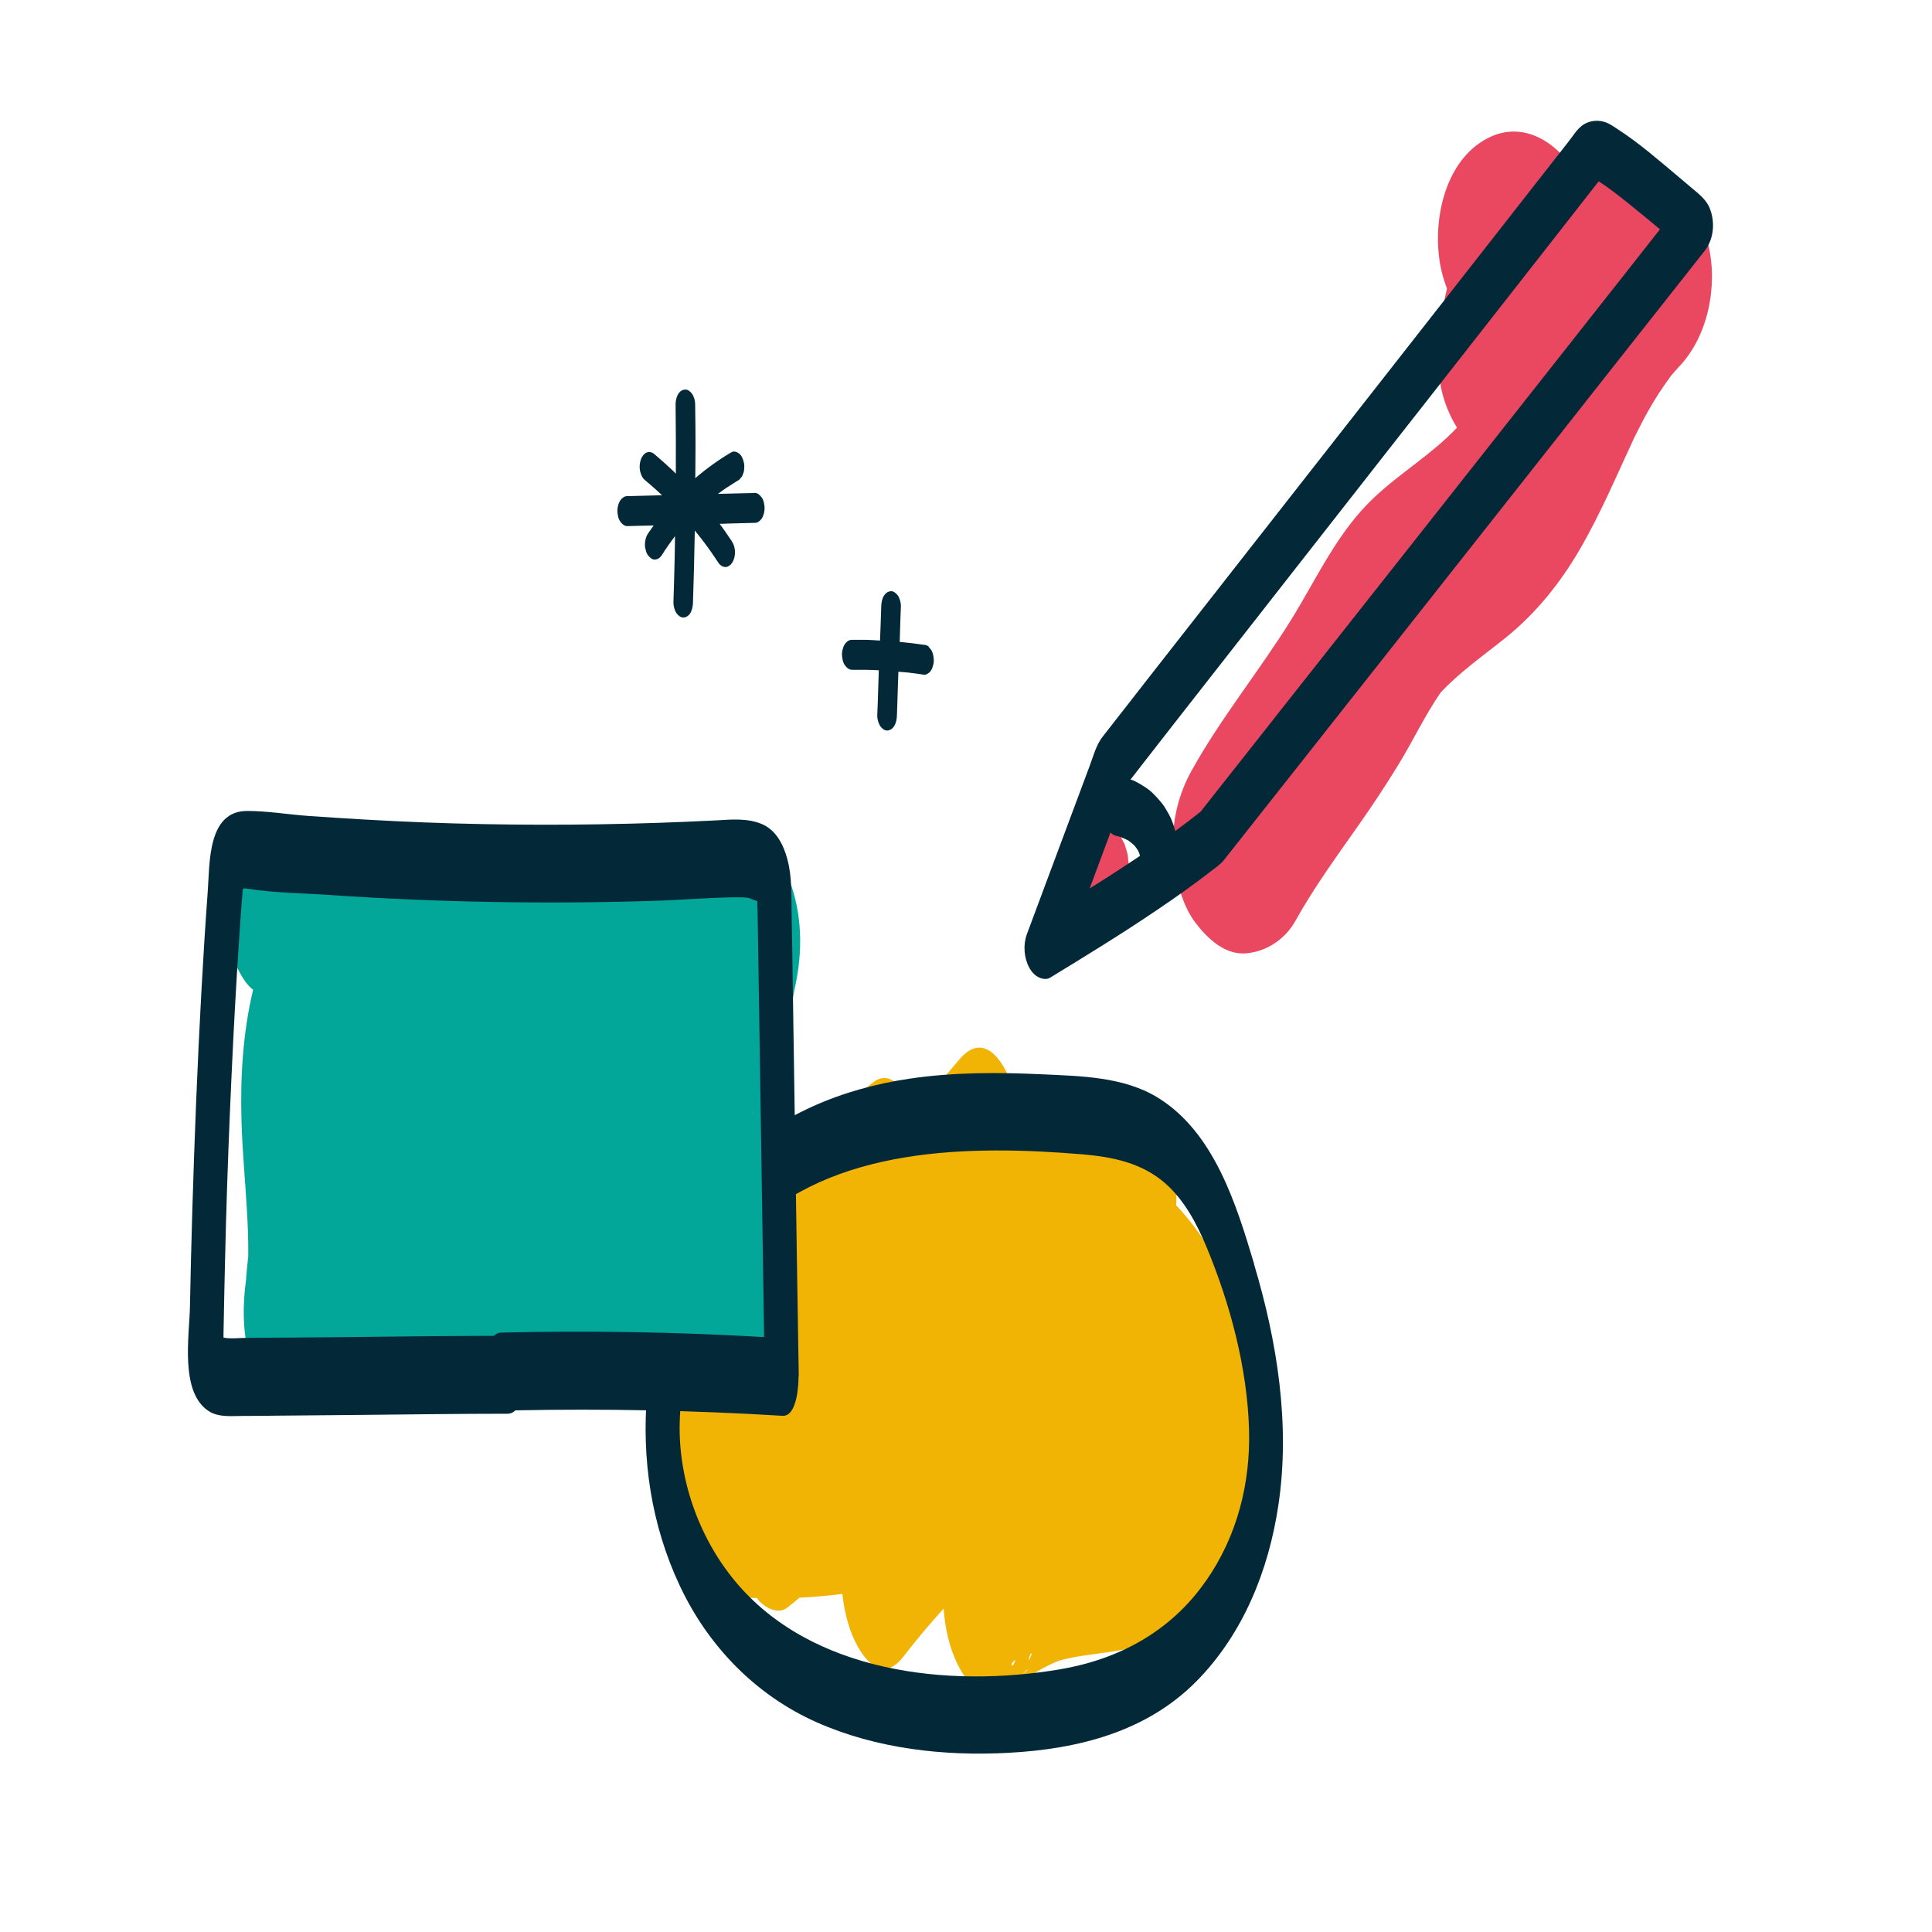
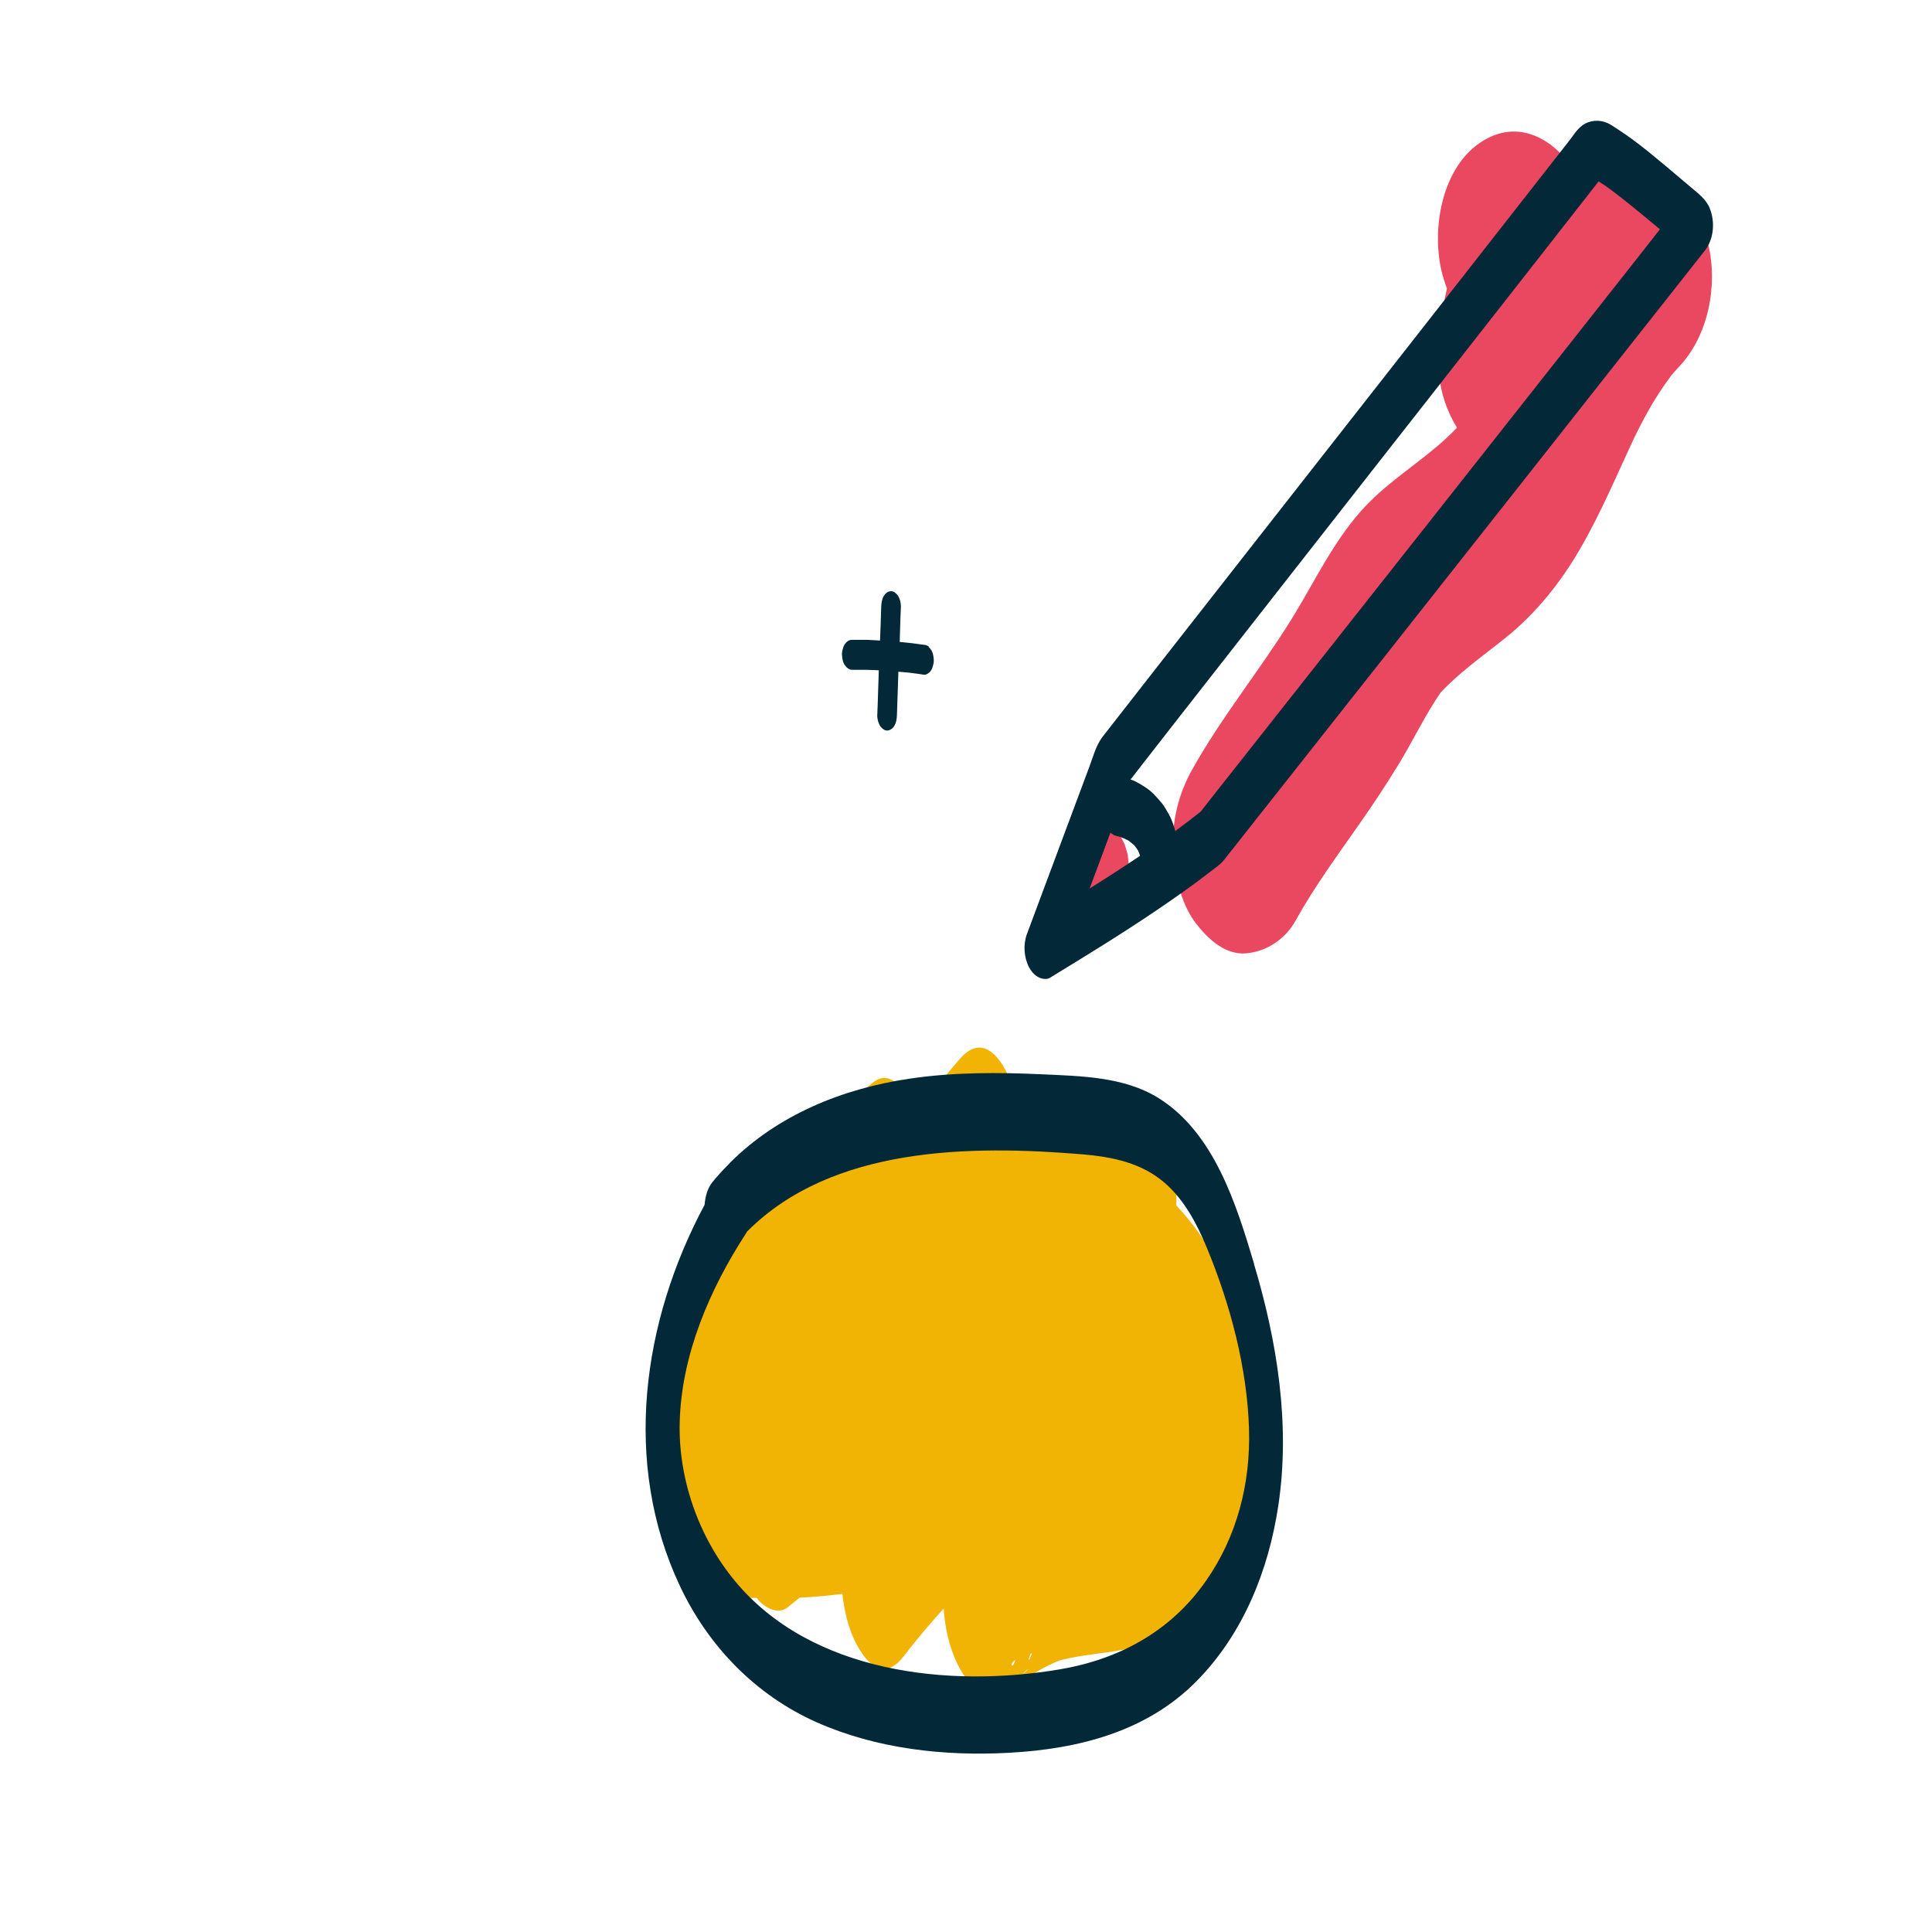
<svg xmlns="http://www.w3.org/2000/svg" id="icon" width="160" height="160" viewBox="0 0 160 160">
  <defs>
    <style>
      .cls-1 {
        fill: #f1b304;
      }

      .cls-2 {
        fill: #e94860;
      }

      .cls-3 {
        fill: #032939;
      }

      .cls-4 {
        fill: #03a79a;
      }
    </style>
  </defs>
  <path class="cls-1" d="M104.95,118.36c-.65-6.58-2.99-13.69-7.54-18.54.09-1.75-.14-3.53-.61-5-.62-1.96-2.45-5.25-4.51-2.56-.71.92-1.44,1.83-2.18,2.73-.5-.18-1.01-.35-1.54-.48-1.33-.34-2.66-.44-3.99-.38-.02-1.33-.23-2.64-.61-3.84-.66-2.09-2.36-5.1-4.51-2.56-1.26,1.49-2.53,2.97-3.81,4.44-.7-1.86-1.86-3.75-3.39-2.49-2.47,2.02-5.17,3.82-7.47,6.04-2.53,2.45-4.32,5.3-6.02,8.37-.1.19-.19.39-.28.58-1.23,2.22-2.24,4.58-3.08,6.97-.74,2.09-1.03,4.55-.75,6.85-.41,2.1-.48,4.27-.22,6.4.27,2.17,1.08,5.12,3.09,6.41,1.41.9,3.39,1.01,5.15,1.04.02.02.03.05.05.07.51.67,1.69,1.39,2.52.69.32-.27.65-.53.97-.79,1.18-.05,2.36-.16,3.54-.31.1.92.28,1.82.54,2.64.62,1.97,2.44,5.23,4.51,2.56,1.01-1.31,2.07-2.58,3.18-3.81.05-.06.11-.11.16-.17.11,1.61.47,3.2,1.12,4.54.46.95,1.21,2.19,2.44,2.19.25,0,.5-.07.76-.17.14.04.29.07.45.08.1-.02.17-.05.26-.08.37.08.76,0,1.18-.31,1.05-.8,2.15-1.47,3.37-1.95,1.32-.36,2.67-.5,4.02-.69,2.03-.28,4.02-.83,5.9-1.66,2.03-.88,4.09-1.97,5.34-3.88,2.47-3.79,2.38-8.59,1.96-12.92ZM83.79,137.78s.04-.05.05-.08c.05-.07.11-.12.16-.19.03,0,.05,0,.08,0-.18.51-.32.53-.29.27ZM60.62,125.01s0,0,0,0c0,.49,0,.64,0,0ZM84.69,138.65s.05-.06.08-.09c.48-.53.46-.32-.08.09ZM85.34,136.97s.08-.05.12-.07c-.23.73-.41.78-.12.07Z" />
  <path class="cls-3" d="M103.86,104.67c-1.47-4.92-3.31-10.89-7.96-13.76-2.82-1.74-6.36-1.79-9.57-1.94-3.67-.17-7.36-.18-11,.36-5.56.82-10.92,3-14.89,6.98-.03.03-.06.06-.09.1-.47.48-.93.97-1.36,1.5-.39.49-.58,1.16-.64,1.87-5.17,9.65-6.83,21.39-2.05,31.55,2.35,5,6.28,9.06,11.35,11.31,4.95,2.19,10.52,2.81,15.88,2.52,5.73-.31,11.39-1.72,15.54-5.91,3.88-3.92,6-9.21,6.8-14.6,1-6.68-.1-13.56-2.02-19.97ZM99.85,130.95c-2.88,4.14-7.17,6.47-12.09,7.3-9.19,1.55-20.56.31-26.88-7.3-3.08-3.71-4.71-8.58-4.59-13.15.14-5.62,2.5-11.07,5.53-15.72.02-.03.03-.06.05-.09,7.03-7.06,18.48-7.17,27.81-6.39,2.46.21,4.89.71,6.8,2.38,1.62,1.42,2.65,3.39,3.46,5.34,1.95,4.7,3.36,10,3.5,15.09.12,4.44-.98,8.81-3.57,12.52Z" />
-   <path class="cls-4" d="M64.01,96.85c.03-.62.06-1.24.1-1.86.15-2.41.38-4.82.69-7.21.08-.64.18-1.28.27-1.92,0-.03,0-.05.01-.07.03-.18.06-.36.09-.53.22-1.27.47-2.54.73-3.81.51-2.45.52-5.09-.18-7.51-.4-1.38-1.17-3.5-2.89-3.62-13.71-.94-27.42-1.87-41.14-2.81-1.09-.07-1.92,1.48-2.24,2.24-.66,1.56-.9,3.62-.82,5.28.08,1.74.26,3.67,1.08,5.24.32.62.7,1.28,1.25,1.7-.84,3.53-1.07,7.23-.96,10.9.07,2.46.31,4.91.45,7.37.07,1.21.12,2.41.11,3.62,0,.08,0,.14,0,.2,0,.05-.02.11-.02.16-.04.52-.36,2.88-.02.77-.41,2.51-.54,5.03.18,7.51.37,1.29,1.18,3.6,2.89,3.62,12.58.11,25.17.23,37.75.34,1.46.01,2.14-1.9,2.48-2.99.31-.99.46-1.96.52-2.95.35-.73.57-1.54.7-2.08.55-2.3.62-5.25-.18-7.51-.3-.84-.58-1.68-.85-2.53,0-.35,0-.69,0-1.04,0-.17,0-.33.01-.5ZM62.28,92.05s0-.05-.01-.07c.03.1.05.2.07.31-.02-.08-.04-.16-.06-.24Z" />
  <path class="cls-2" d="M93.45,72.3c.01-.21.03-.42.03-.59,0,0,0,0,0-.01,0,0,0-.02,0-.03,0-.16-.04-.4-.05-.49-.02-.2-.02-.32-.06-.48,0-.04-.23-.77-.24-.8,0,0,0,0,0,0,0,0,0,0,0,0,0-.02-.35-.66-.36-.68-.13-.2-.29-.38-.47-.53-.17-.14-.35-.27-.55-.33-.04-.01-.56-.11-.6-.11,0,0-.01,0-.02,0,0,0,0,0,0,0,0,0-.58.13-.59.14,0,0-.01,0-.02,0-.01,0-.03.01-.04.02,0,0-.01,0-.02.01-.18.11-.37.24-.54.37-.02.01-.04.03-.05.04-.05.04-.09.08-.13.13-.28.29-.53.63-.79.95-.04.05-.07.09-.11.14-.22.34-.36.7-.43,1.09-.13.42-.18.85-.16,1.3,0,.44.07.86.22,1.27-.01.21-.03.42-.03.59,0,0,0,0,0,.01,0,0,0,.02,0,.03,0,.16.04.4.05.49.02.2.02.32.06.48,0,.04.23.77.24.8,0,0,0,0,0,0,0,0,0,0,0,0,0,.02.35.66.36.68.13.2.29.38.47.53.17.14.35.27.55.33.04.01.56.11.6.11,0,0,.01,0,.02,0,0,0,0,0,0,0,0,0,.58-.13.59-.14,0,0,.01,0,.02,0,.01,0,.03-.01.04-.02,0,0,.01,0,.02-.01.18-.11.37-.24.54-.37.02-.01.04-.03.05-.04.05-.04.09-.08.13-.13.28-.29.53-.63.79-.95.04-.05.07-.09.11-.14.22-.34.36-.7.43-1.09.13-.42.18-.85.16-1.3,0-.44-.07-.86-.22-1.27Z" />
  <path class="cls-2" d="M141.46,20.24c-.71-2.92-2.42-6.27-5.82-6.42-1.79-.08-3.43.27-4.94.89-1.44-2.72-4.39-4.85-7.47-3.28-3.74,1.9-4.74,7.33-3.83,11.09.1.42.25.89.43,1.37-.11.52-.23,1.03-.33,1.55-.59,2.87-.71,6.12.55,8.83.18.4.39.78.61,1.15-2.06,2.18-4.67,3.72-6.85,5.77-3.05,2.86-4.72,6.65-6.89,10.15-2.63,4.23-5.8,8.1-8.22,12.45-1.09,1.95-1.62,4.12-1.56,6.36.05,2,.61,4.63,1.87,6.28.99,1.29,2.43,2.68,4.21,2.52,1.72-.16,3.24-1.2,4.08-2.72,1.56-2.81,3.46-5.39,5.3-8.02,1.12-1.6,2.2-3.23,3.22-4.9,1.19-1.94,2.19-4.08,3.49-5.96,1.6-1.71,3.53-3.05,5.36-4.52,2.52-2.02,4.56-4.57,6.18-7.36,1.71-2.95,3.04-6.11,4.48-9.2.01-.03.03-.06.05-.1.03-.07.07-.14.09-.18.32-.64.64-1.27.99-1.89.58-1.05,1.24-2.05,1.95-3.01.2-.23.4-.47.61-.69,2.45-2.54,3.27-6.76,2.45-10.16ZM123.68,30.28c-.31.62-.78,1.52,0,0h0Z" />
-   <path class="cls-3" d="M66.15,113.99c-.19-11.35-.34-22.69-.52-34.04-.02-1.37-.04-2.75-.07-4.12-.03-1.55.05-3.16-.35-4.66-.32-1.2-.93-2.44-2.15-2.94-1.2-.49-2.49-.36-3.75-.29-6.41.33-12.83.43-19.25.31-3.29-.06-6.58-.19-9.87-.38-1.56-.09-3.12-.19-4.68-.3-1.66-.12-3.37-.41-5.03-.41-3.32-.01-3.1,4.35-3.28,6.72-.2,2.73-.37,5.47-.52,8.2-.33,6.02-.57,12.04-.75,18.06-.08,2.7-.15,5.39-.2,8.09-.05,2.44-.86,7.13,1.6,8.66.82.51,1.94.37,2.86.37.88,0,1.76,0,2.64-.02,2.25-.02,4.5-.04,6.74-.06,4.16-.04,8.31-.1,12.47-.1.25,0,.46-.1.64-.28,7.38-.15,14.76,0,22.12.45,1.22.08,1.34-2.62,1.33-3.26ZM63,74.77c.1.18.13.47,0,0h0ZM41.5,110.36c-.24,0-.44.11-.62.27-3.71,0-7.42.05-11.12.09-2.27.02-4.53.05-6.8.06-.87,0-1.73.01-2.6.02-.56,0-1.25.09-1.85-.02,0-.27,0-.53.01-.8.02-1.03.04-2.05.06-3.08.04-1.92.09-3.84.14-5.76.11-3.91.26-7.82.44-11.73.18-4.02.4-8.04.67-12.06.06-.88.12-1.76.19-2.64.03-.36.06-.73.09-1.1.05-.02.15-.06.35-.02,2.17.36,4.49.37,6.69.52,9.03.62,18.09.78,27.14.49,2.21-.07,4.43-.27,6.65-.29.33,0,.66,0,.98.04.17.02.54.21.79.28,0,.29.02.58.03.87.06,3.88.12,7.75.18,11.63.12,7.87.24,15.74.36,23.6-7.25-.42-14.52-.55-21.79-.37Z" />
  <g>
    <path class="cls-3" d="M141.6,17.25c-.31-.73-.9-1.18-1.47-1.66-.39-.33-.77-.65-1.16-.98-1.6-1.34-3.21-2.75-4.97-3.89-.32-.21-.66-.46-1.03-.59-.46-.17-.99-.17-1.45,0-.58.2-.96.69-1.3,1.17-.43.59-.9,1.15-1.34,1.73-1.13,1.44-2.26,2.89-3.39,4.33-1.62,2.07-3.25,4.15-4.87,6.22-1.93,2.46-3.86,4.92-5.78,7.38-2.05,2.62-4.11,5.24-6.16,7.86-2,2.55-4,5.11-6,7.66-1.76,2.24-3.51,4.48-5.27,6.73-1.32,1.69-2.65,3.38-3.97,5.08-.71.91-1.43,1.83-2.14,2.74-.54.71-.76,1.61-1.07,2.43-1.16,3.12-2.33,6.24-3.49,9.35-.57,1.52-1.13,3.04-1.7,4.56-.32.87-.24,1.95.19,2.75.17.31.37.56.67.75.29.18.74.3,1.06.1,2.98-1.82,5.97-3.65,8.86-5.61,1.52-1.03,3.03-2.09,4.48-3.22.36-.28.76-.54,1.05-.9.06-.07.11-.14.17-.21.02-.02.03-.04.05-.07.69-.87,1.38-1.74,2.07-2.62l4.47-5.66c2.03-2.57,4.05-5.14,6.08-7.7,2.29-2.91,4.59-5.82,6.88-8.72,2.32-2.94,4.64-5.88,6.96-8.82,2.06-2.61,4.12-5.22,6.17-7.83,1.55-1.96,3.1-3.93,4.65-5.89.78-.99,1.56-1.98,2.34-2.97.75-.96.86-2.39.4-3.5ZM93.96,70.04c.11.13.21.28.3.42.04.08.07.16.1.24.01.06.03.12.05.18-1.37.92-2.76,1.82-4.17,2.7.57-1.54,1.15-3.08,1.72-4.62.12.09.24.18.38.24.38.07.74.22,1.09.4.19.13.36.28.53.43ZM130.39,27.98c-1.74,2.21-3.49,4.42-5.23,6.63-1.89,2.4-3.78,4.79-5.67,7.19-1.91,2.42-3.82,4.84-5.73,7.26-1.78,2.25-3.55,4.5-5.33,6.75-1.49,1.89-2.99,3.78-4.48,5.68-1.08,1.36-2.15,2.73-3.23,4.09-.43.55-.86,1.09-1.29,1.64-.69.55-1.39,1.08-2.1,1.6-.05-.19-.11-.38-.17-.56-.05-.15-.11-.29-.17-.44-.14-.31-.31-.61-.49-.9-.08-.13-.17-.26-.27-.39-.2-.25-.42-.49-.64-.72-.11-.11-.22-.22-.34-.32-.12-.1-.25-.19-.38-.28-.26-.17-.52-.33-.79-.47-.15-.08-.3-.14-.46-.19.05-.06.09-.11.14-.16.26-.34.52-.67.78-1.01.94-1.21,1.89-2.42,2.83-3.63,1.39-1.78,2.78-3.56,4.18-5.34,1.7-2.18,3.41-4.35,5.11-6.53,1.85-2.37,3.71-4.73,5.56-7.1,1.89-2.41,3.77-4.82,5.66-7.22,1.76-2.24,3.52-4.49,5.27-6.73,1.49-1.91,2.99-3.81,4.48-5.72,1.09-1.39,2.18-2.78,3.27-4.18.5-.64,1-1.27,1.49-1.91,0,0,0,0,0,0,.9.56,1.73,1.24,2.55,1.89.85.68,1.69,1.38,2.53,2.08-.92,1.17-1.84,2.34-2.76,3.51-1.44,1.83-2.88,3.66-4.33,5.49Z" />
-     <path class="cls-3" d="M62.47,40.83c-1,.02-2.01.05-3.01.07.21-.16.43-.32.65-.47.32-.21.64-.41.96-.61.11-.05.2-.13.27-.23.09-.1.16-.22.2-.35.06-.15.09-.3.09-.46.02-.17.01-.33-.03-.49-.06-.26-.17-.56-.39-.73-.17-.13-.42-.23-.63-.11-1.06.62-2.07,1.35-3,2.15,0-.84.02-1.69.02-2.53,0-1.2-.01-2.4-.03-3.59,0-.29-.09-.63-.26-.87-.12-.17-.35-.37-.58-.35-.59.05-.79.77-.78,1.26.02,1.9.03,3.81.02,5.71-.08-.08-.16-.17-.24-.25-.51-.48-1.03-.94-1.56-1.39-.18-.15-.42-.2-.63-.11-.22.1-.4.36-.47.58-.1.3-.13.64-.06.96.07.27.17.55.39.73.49.41.97.83,1.43,1.27-.2,0-.4,0-.6.01-.77.02-1.54.04-2.31.06-.24,0-.44.19-.57.38-.15.24-.23.6-.22.88.02.3.07.63.26.87.14.19.33.36.58.35.72-.02,1.44-.04,2.16-.05-.16.24-.34.47-.5.72-.16.26-.22.59-.22.88,0,.16.03.32.08.48.03.14.09.27.18.39.14.18.34.37.58.35.25-.02.44-.17.57-.38.33-.54.7-1.05,1.08-1.56-.01.64-.01,1.28-.03,1.93-.03,1.2-.06,2.39-.1,3.59,0,.28.1.64.26.87.12.17.35.37.58.35.61-.06.77-.77.78-1.26.07-1.98.11-3.96.15-5.94.48.58.94,1.18,1.37,1.8.2.29.4.58.59.87.12.19.35.35.58.35.23,0,.45-.18.57-.38.31-.52.29-1.25-.04-1.75-.32-.49-.66-.97-1.01-1.45.21,0,.41-.01.62-.02.77-.02,1.54-.04,2.31-.06.24,0,.44-.19.57-.38.15-.24.23-.6.22-.88-.02-.3-.07-.63-.26-.87-.14-.19-.33-.36-.58-.35Z" />
+     <path class="cls-3" d="M62.47,40.83Z" />
    <path class="cls-3" d="M76.93,53.56c-.12-.1-.26-.16-.42-.16-.66-.1-1.33-.18-2-.24.01-.33.02-.67.03-1,.02-.66.04-1.32.07-1.98,0-.28-.1-.64-.26-.87-.12-.17-.35-.37-.58-.35-.24.02-.44.17-.57.38-.16.27-.21.57-.22.88-.03.94-.06,1.89-.1,2.83-.34-.02-.69-.05-1.03-.06-.44,0-.89-.01-1.33,0-.24,0-.45.19-.57.38-.08.12-.13.26-.16.4-.05.16-.07.32-.06.48.02.3.07.63.26.87.14.19.33.35.58.35.74-.01,1.48,0,2.21.04-.02.6-.04,1.19-.06,1.79-.02.66-.04,1.32-.07,1.98,0,.28.1.64.26.87.12.17.35.37.58.35.24-.02.44-.17.57-.38.16-.27.21-.57.22-.88l.12-3.61c.27.03.55.04.82.07.44.05.88.11,1.32.18.12,0,.22-.04.31-.11.11-.06.2-.15.26-.26.08-.12.13-.26.16-.4.05-.16.07-.32.06-.48-.02-.3-.07-.63-.26-.87-.06-.06-.11-.13-.17-.19Z" />
  </g>
</svg>